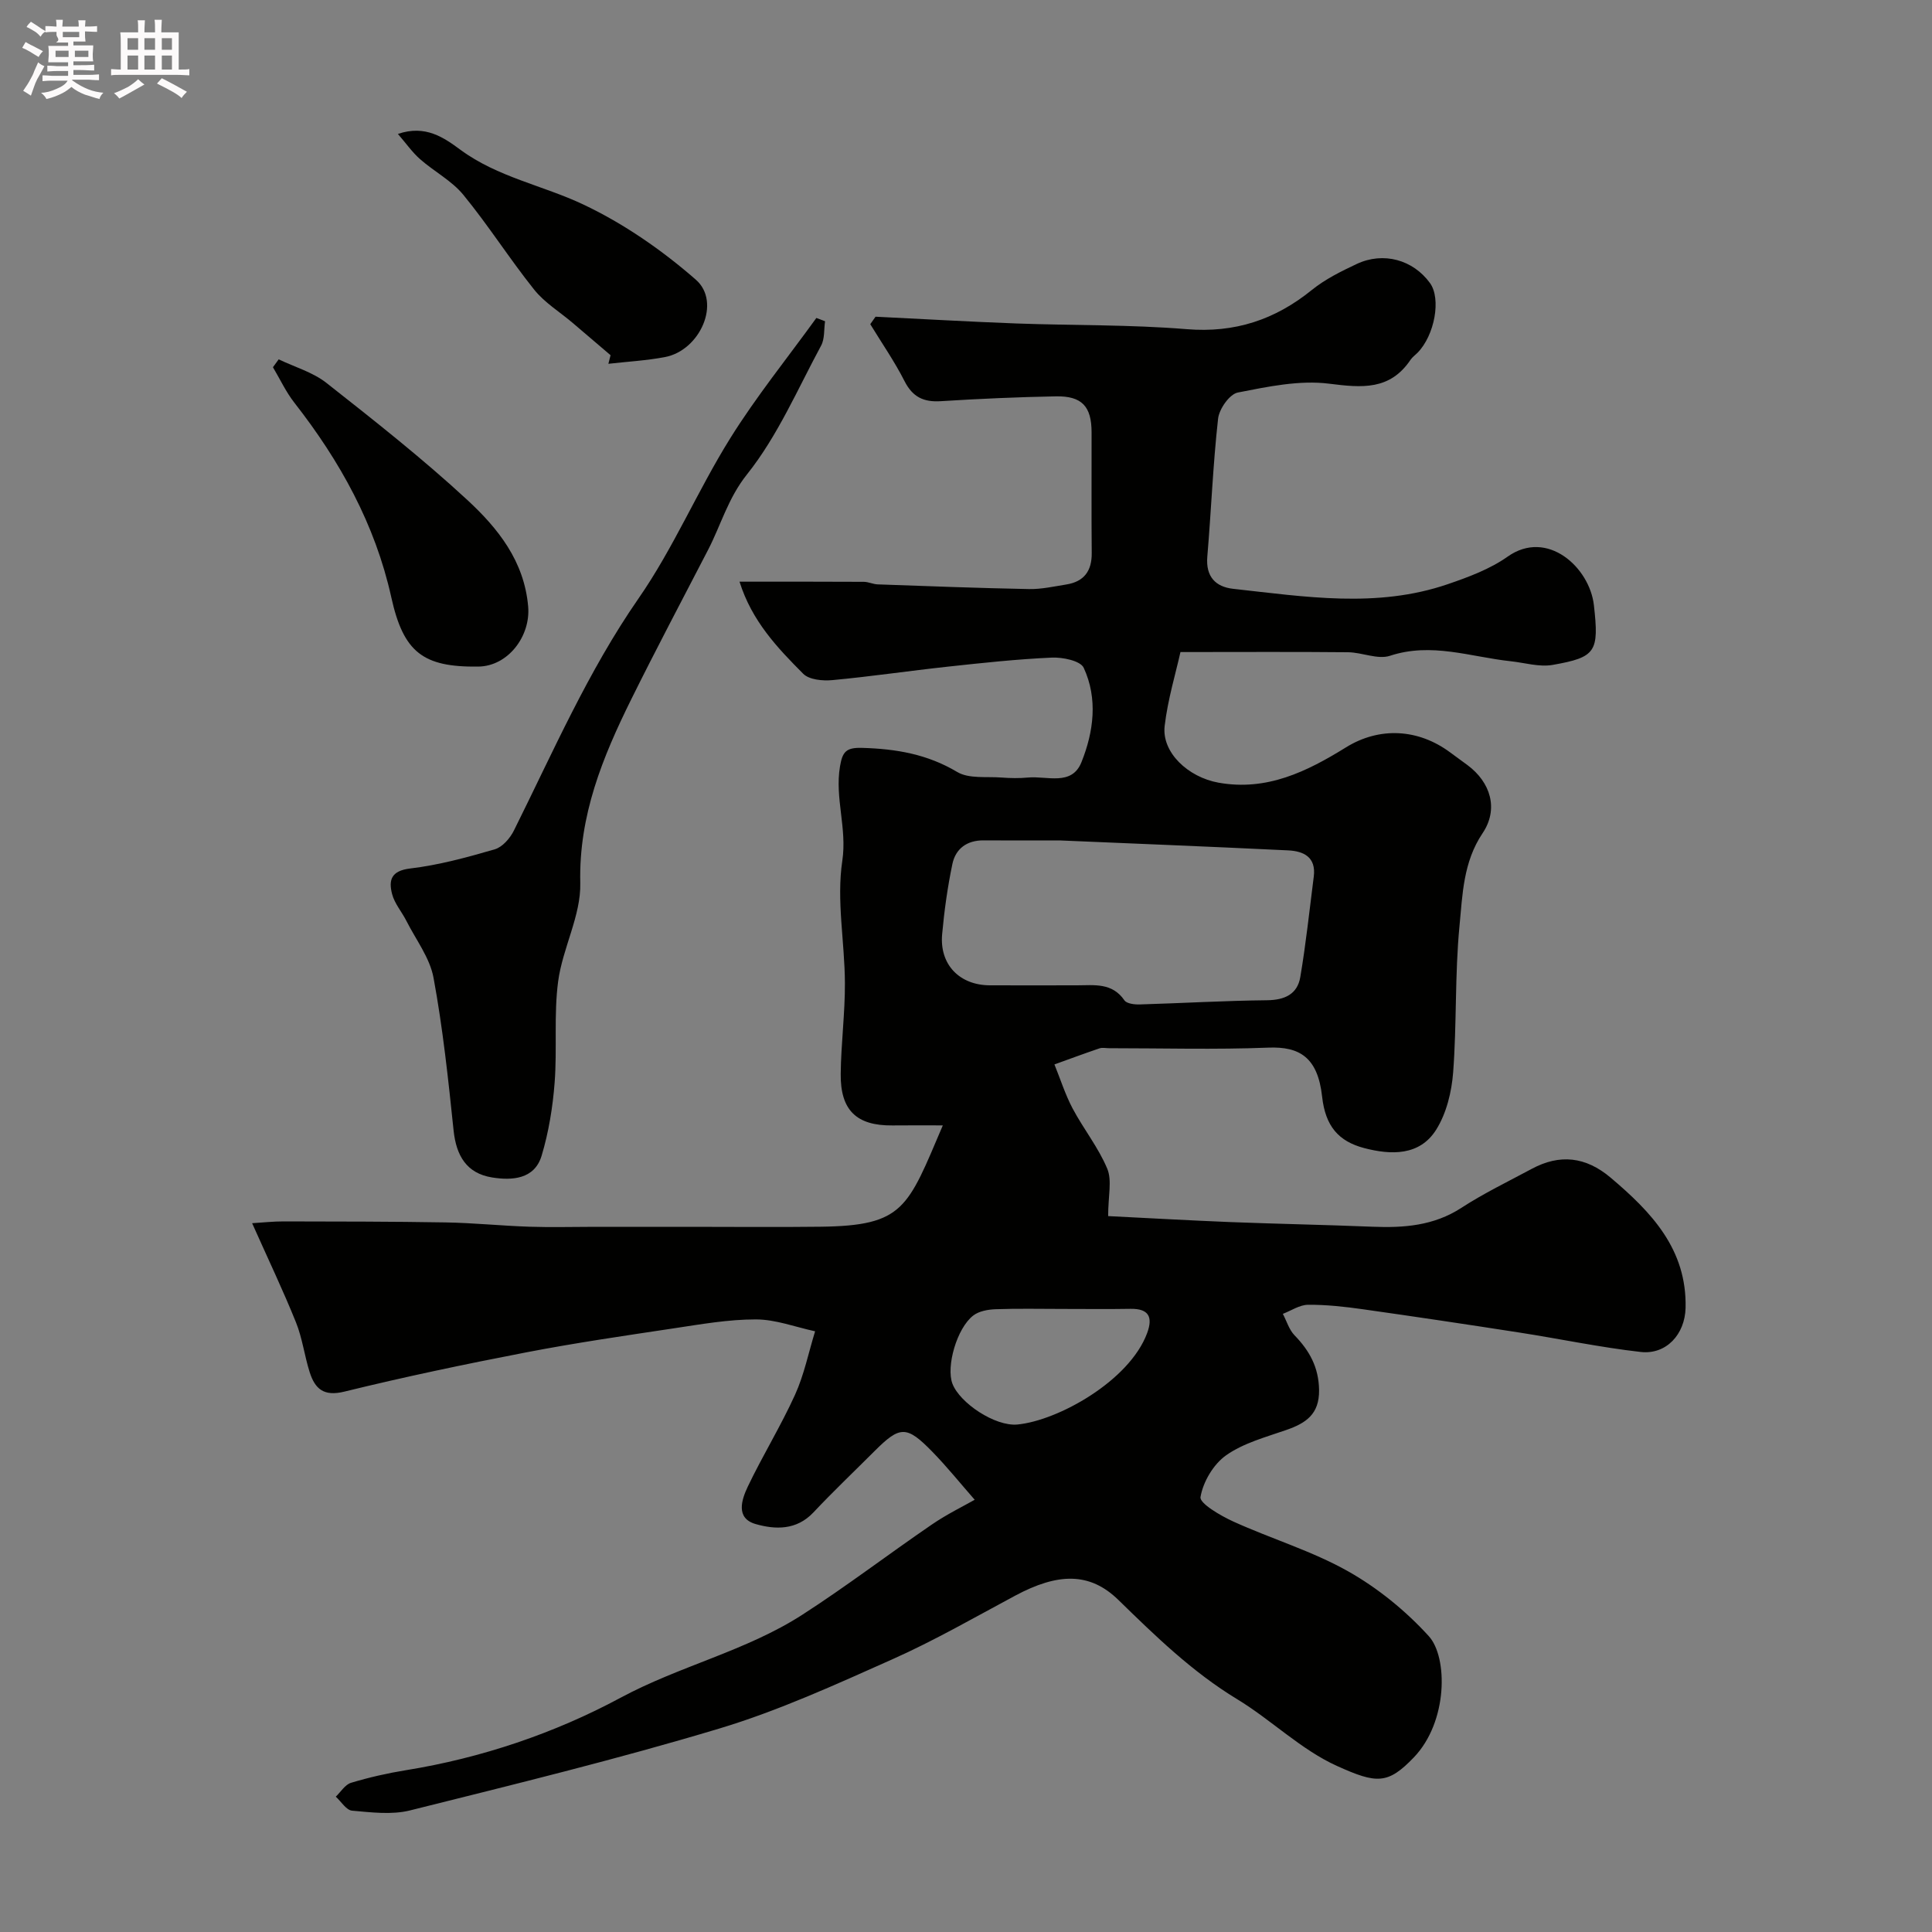
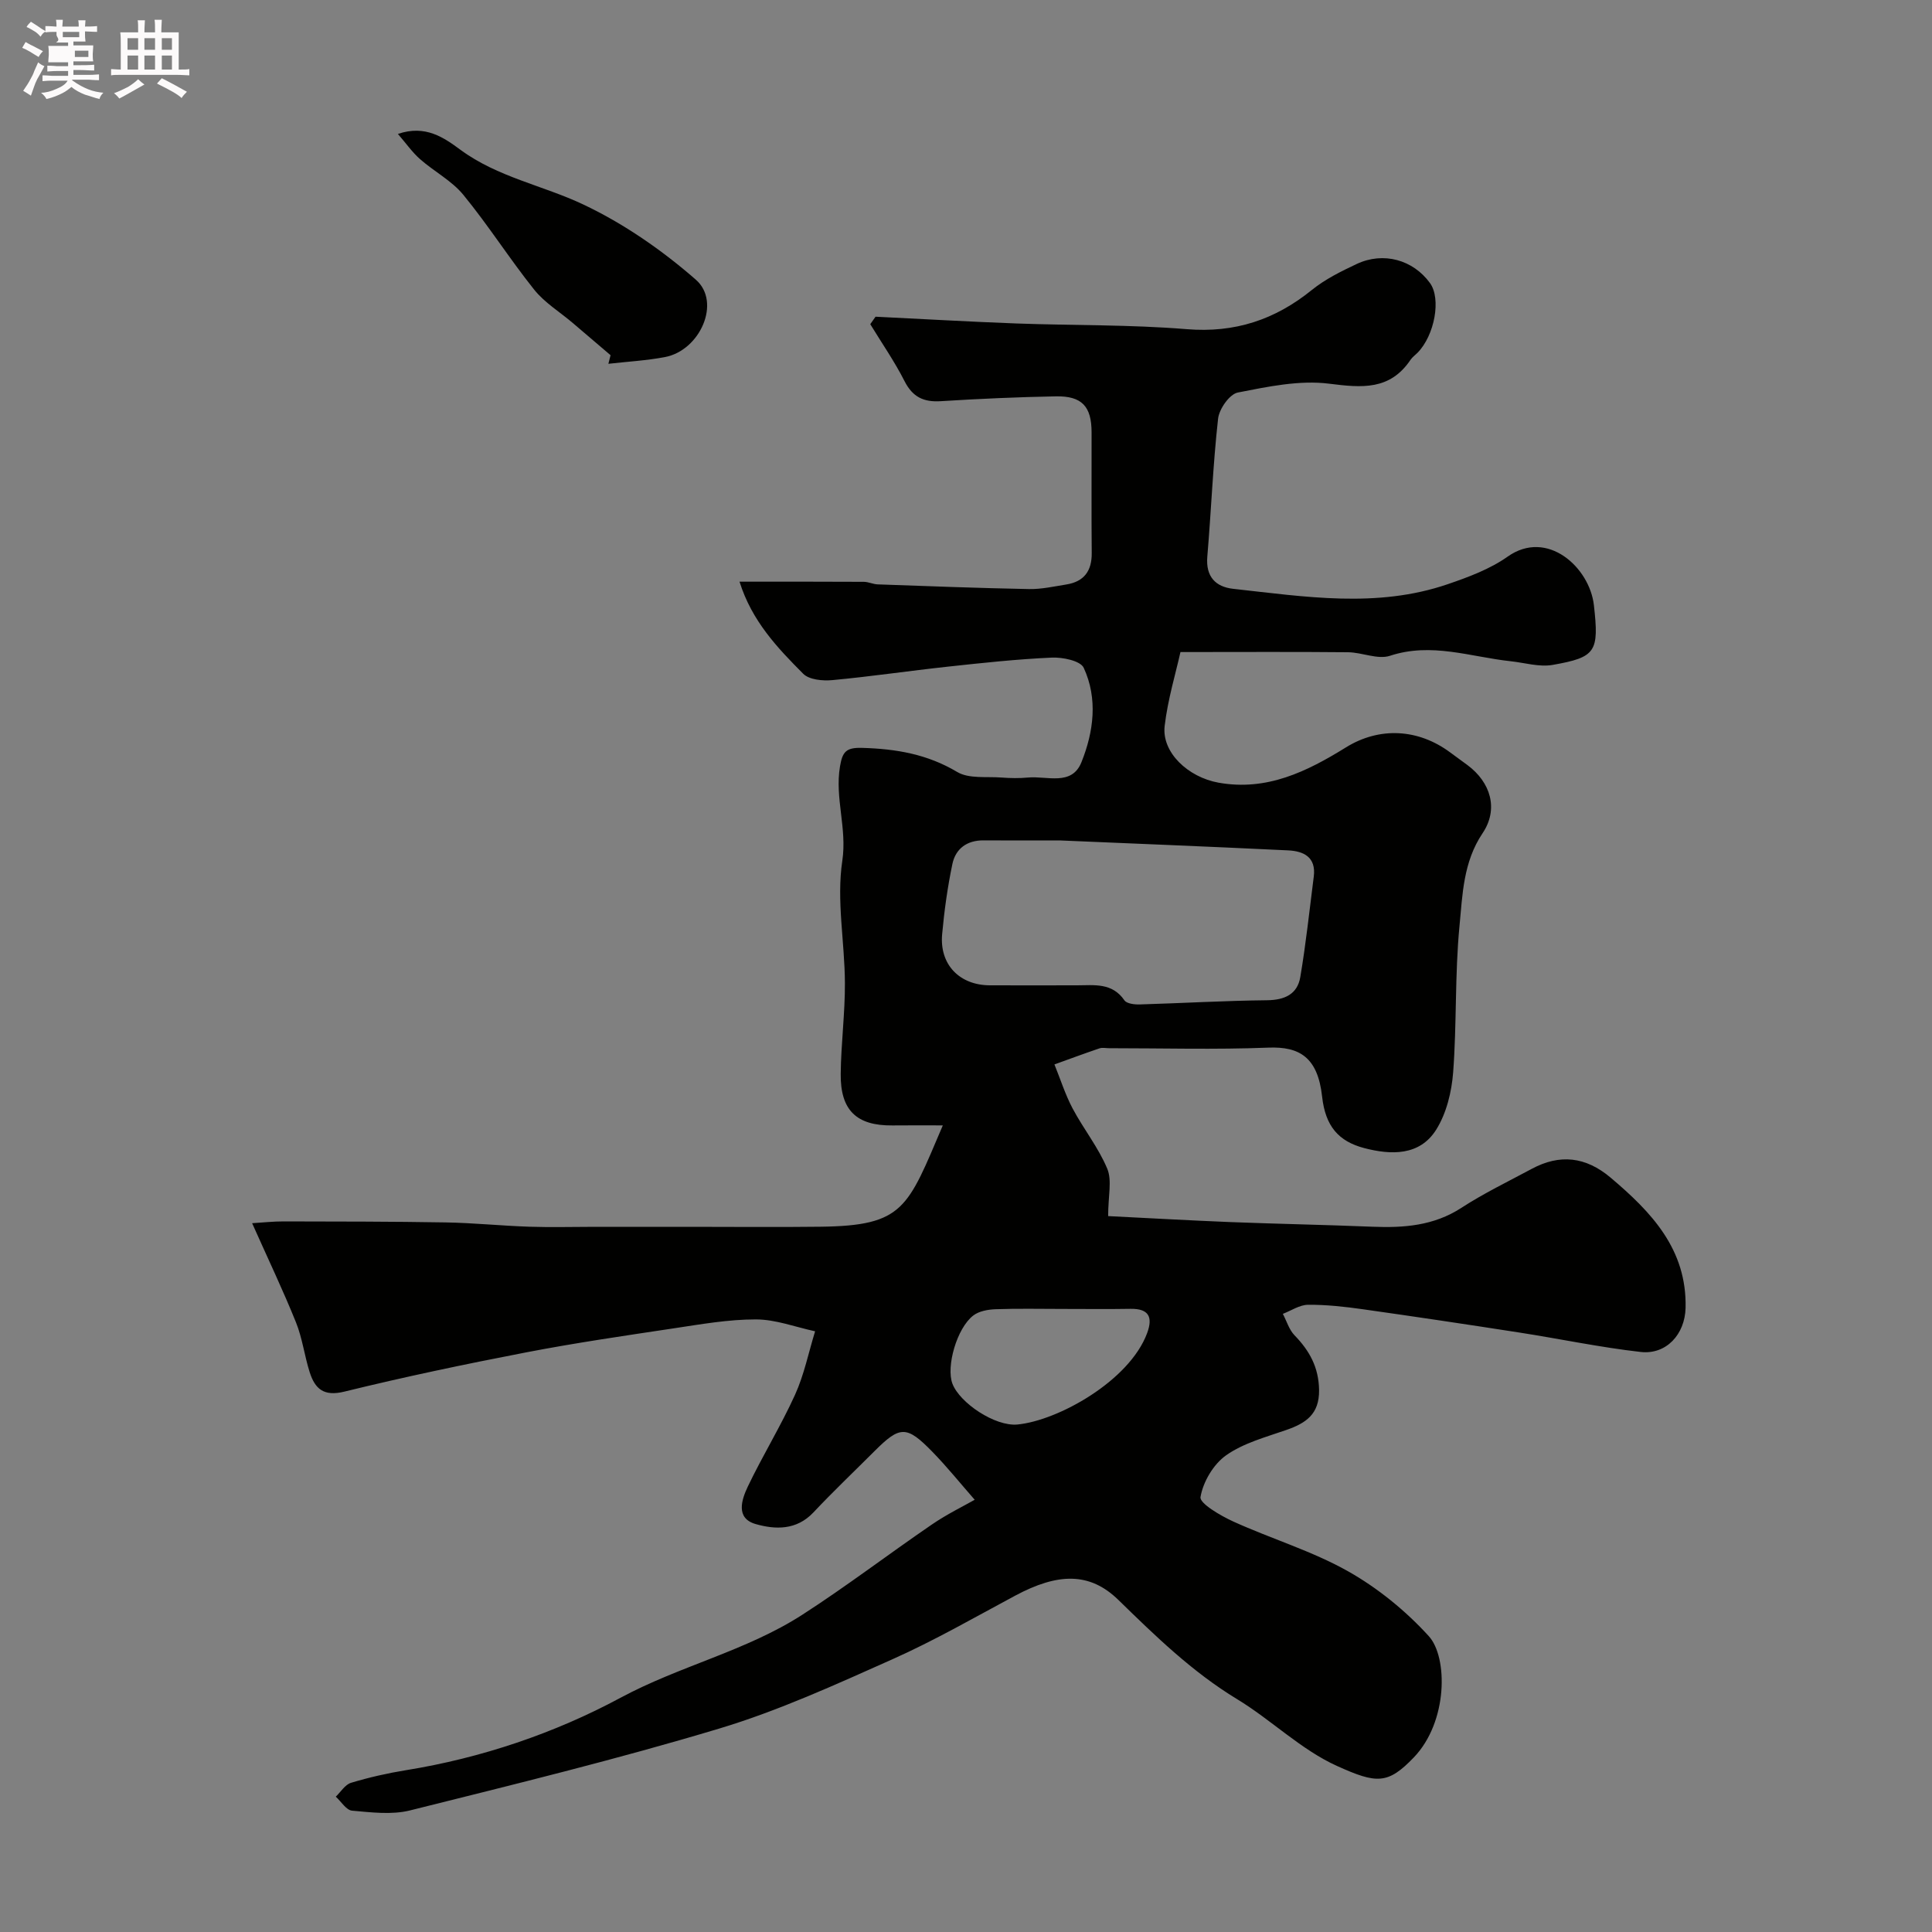
<svg xmlns="http://www.w3.org/2000/svg" enable-background="new 0 0 400 400" viewBox="0 0 400 400">
  <rect x="0" y="0" width="400" height="400" fill="#808080" stroke="none" />
-   <path d="m6.8 9.5c.6.3 1.3.7 2.1 1.1-.4.4-.7.8-.9 1.2-.7-.4-1.3-.8-1.8-1.1s-1.1-.6-1.6-.8c.2-.4.5-.8.7-1.2.4.2.8.5 1.5.8zm.9 6.9c-.3.6-.5 1.1-.7 1.7s-.4 1.1-.6 1.7c-.6-.4-1.1-.7-1.6-1 .7-1 1.2-1.8 1.5-2.4.3-.5.6-1.1.8-1.7.3-.6.5-1.2.8-1.8.3.3.8.6 1.3.8-.7 1.3-1.2 2.2-1.5 2.7zm.1-11c.4.3 1 .7 1.7 1.1-.5.2-.8.6-1.1 1.1-.5-.6-1-1-1.4-1.2s-.9-.6-1.5-.8c.2-.4.5-.7.9-1.1.5.3.9.6 1.4.9zm10.5 13.1c1 .4 2 .6 3.1.7-.4.4-.7.8-.8 1.3-.9-.2-1.9-.6-3-.9-1-.4-2-.9-2.8-1.6-.5.4-1.1.9-1.9 1.3s-1.9.9-3.3 1.2c-.1-.3-.5-.8-1.1-1.3 1 0 2.1-.3 3.2-.8 1.2-.5 1.9-1 2.3-1.7h-3.2c-.4 0-1 0-2 .1v-1.2c1 0 1.7.1 2 .1h3.3v-1h-2.3c-.2 0-.9 0-2 .1v-1.2c1.2 0 1.9.1 2 .1h2.3v-.8h-4.1c0-.7.1-1.2.1-1.6 0-.5 0-1.1-.1-1.8h4.1v-.7h-2.5c1-.6.1-1.1.1-1.6v-.6h-.5c-.4 0-1 0-1.8.1v-1.3c1.2 0 1.9.1 2.1.1h.2c0-.3 0-.8-.1-1.4h1.4c0 .6-.1 1-.1 1.4h3.4c0-.4 0-.8-.1-1.3h1.5c0 .4-.1.9-.1 1.3.7 0 1.5 0 2.5-.1v1.2c-1 0-1.8-.1-2.5-.1v.6c0 .3 0 .8.1 1.5h-2.5v.8h4.1c0 .7-.1 1.3-.1 1.8s0 1 .1 1.5h-4.1v.8h1.4c.8 0 1.8 0 2.9-.1v1.2c-1 0-1.9-.1-2.8-.1h-1.5v1h3.2c.3 0 1 0 2.1-.1v1.2c-1.1 0-1.8-.1-2.1-.1h-3.4l-.1.1c1.4 1 2.4 1.5 3.4 1.9zm-4.1-6.7v-1.3h-2.7v1.3zm2.2-4.1v-1.1h-3.4v1.1zm1.9 4.1v-1.3h-2.8v1.3z" fill="#fcfafa" />
+   <path d="m6.8 9.5c.6.3 1.3.7 2.1 1.1-.4.4-.7.8-.9 1.2-.7-.4-1.3-.8-1.8-1.1s-1.1-.6-1.6-.8c.2-.4.5-.8.7-1.2.4.2.8.5 1.5.8zm.9 6.9c-.3.6-.5 1.1-.7 1.7s-.4 1.1-.6 1.7c-.6-.4-1.1-.7-1.6-1 .7-1 1.2-1.8 1.5-2.4.3-.5.6-1.1.8-1.7.3-.6.5-1.2.8-1.8.3.3.8.6 1.3.8-.7 1.3-1.2 2.2-1.5 2.7zm.1-11c.4.3 1 .7 1.7 1.1-.5.2-.8.6-1.1 1.1-.5-.6-1-1-1.4-1.2s-.9-.6-1.5-.8c.2-.4.5-.7.9-1.1.5.3.9.6 1.4.9zm10.5 13.1c1 .4 2 .6 3.1.7-.4.4-.7.8-.8 1.3-.9-.2-1.9-.6-3-.9-1-.4-2-.9-2.8-1.6-.5.4-1.1.9-1.9 1.3s-1.9.9-3.3 1.2c-.1-.3-.5-.8-1.1-1.3 1 0 2.1-.3 3.2-.8 1.2-.5 1.9-1 2.3-1.7h-3.2c-.4 0-1 0-2 .1v-1.2c1 0 1.7.1 2 .1h3.3v-1h-2.3c-.2 0-.9 0-2 .1v-1.2c1.2 0 1.9.1 2 .1h2.3v-.8h-4.1c0-.7.1-1.2.1-1.6 0-.5 0-1.1-.1-1.8h4.1v-.7h-2.5c1-.6.1-1.1.1-1.6v-.6h-.5c-.4 0-1 0-1.8.1v-1.3c1.2 0 1.9.1 2.1.1h.2c0-.3 0-.8-.1-1.4h1.4c0 .6-.1 1-.1 1.4h3.4c0-.4 0-.8-.1-1.3h1.5c0 .4-.1.9-.1 1.3.7 0 1.5 0 2.5-.1v1.2c-1 0-1.8-.1-2.5-.1v.6c0 .3 0 .8.1 1.5h-2.5v.8h4.1c0 .7-.1 1.3-.1 1.8s0 1 .1 1.5h-4.1v.8h1.4c.8 0 1.8 0 2.9-.1v1.2c-1 0-1.9-.1-2.8-.1h-1.5v1h3.2c.3 0 1 0 2.1-.1v1.2c-1.1 0-1.8-.1-2.1-.1h-3.4l-.1.1c1.4 1 2.4 1.5 3.4 1.9zm-4.1-6.7v-1.3v1.3zm2.2-4.1v-1.1h-3.4v1.1zm1.9 4.1v-1.3h-2.8v1.3z" fill="#fcfafa" />
  <path d="m37 6.7v2.3 5.4c1 0 1.8 0 2.2-.1v1.3c-.6 0-1.5-.1-2.5-.1h-11.9c-.7 0-1.3 0-1.8.1v-1.3c.5 0 1.1.1 2 .1v-5.2c0-1 0-1.8-.1-2.5h3.7c0-1.3 0-2.1-.1-2.5h1.5c0 .4-.1 1.3-.1 2.5h2.2c0-1.2 0-2.1-.1-2.6h1.5c0 .4-.1 1.3-.1 2.6zm-12.3 13.7c-.3-.4-.7-.8-1.1-1.1 1.1-.4 2.1-.9 2.9-1.3.8-.5 1.5-1 2.1-1.6.4.4.9.8 1.3 1.1-2.5 1.4-4.2 2.4-5.2 2.9zm3.9-10.1v-2.4h-2.2v2.4zm0 4.1v-2.9h-2.2v2.9zm3.5-4.1v-2.4h-2.2v2.4zm0 4.1v-2.9h-2.2v2.9zm.4 2.9 1-1.1c.6.3 1.4.7 2.5 1.3s2 1.1 2.7 1.5c-.4.4-.8.8-1.1 1.3-.8-.8-2.5-1.7-5.1-3zm3.1-7v-2.4h-2.1v2.4zm0 4.1v-2.9h-2.1v2.9z" fill="#fcfafa" />
  <g fill="#010100">
    <path d="m201.8 310.51c-2.93-3.34-5.69-6.78-8.75-9.92-5.34-5.48-6.71-5.42-11.94-.2-4.24 4.24-8.6 8.38-12.7 12.74-3.5 3.72-7.91 3.57-11.96 2.41-4.2-1.2-2.91-5.06-1.62-7.77 3.07-6.42 6.83-12.52 9.77-18.99 1.89-4.16 2.8-8.75 4.16-13.15-4.09-.88-8.18-2.46-12.27-2.46-5.69-.01-11.41 1.01-17.08 1.86-10.17 1.53-20.36 3.01-30.45 4.96-12.61 2.43-25.19 5.07-37.66 8.13-4.32 1.06-6.09-.6-7.19-4.04-1.08-3.4-1.51-7.04-2.84-10.32-2.65-6.58-5.72-13-9.07-20.51 2.19-.13 4.36-.38 6.54-.37 11.19.02 22.39.02 33.58.21 5.77.1 11.52.7 17.29.89 4.53.15 9.06.02 13.59.02h19.59c9.03 0 18.06.09 27.08-.02 17.33-.21 18.03-3.88 25.33-20.98-3.69 0-7.07-.03-10.44.01-7.4.07-10.79-3.11-10.7-10.7.07-6.27.9-12.53.87-18.8-.04-8.45-1.77-17.08-.54-25.29 1.01-6.76-1.58-12.99-.48-19.53.51-3.02 1.23-3.95 4.58-3.85 7.02.2 13.49 1.29 19.69 4.99 2.43 1.45 6.08.91 9.18 1.15 1.82.14 3.68.17 5.49 0 3.9-.37 9.05 1.82 11.05-3.17 2.53-6.29 3.43-13.16.47-19.55-.68-1.46-4.36-2.21-6.6-2.11-7.21.32-14.41 1.1-21.59 1.88-7.96.86-15.88 2.04-23.84 2.78-2 .19-4.81-.07-6.05-1.32-5.33-5.36-10.62-10.89-13.18-19.06 8.99 0 17.37-.02 25.74.03.96.01 1.92.5 2.88.53 10.43.37 20.86.77 31.3.97 2.58.05 5.18-.54 7.75-.95 3.66-.59 5.29-2.8 5.25-6.52-.08-8.33-.01-16.66-.03-25-.01-5.35-2-7.53-7.4-7.43-7.94.15-15.87.5-23.8 1-3.56.23-5.84-.84-7.52-4.14-2.07-4.08-4.71-7.88-7.1-11.8.36-.52.73-1.03 1.09-1.55 9.71.47 19.41 1.04 29.12 1.4 11.76.43 23.57.22 35.29 1.18 9.99.82 18.3-1.95 25.93-8.12 2.75-2.23 6.06-3.86 9.29-5.38 5.52-2.59 11.66-.87 15.16 3.95 2.35 3.23.99 10.81-2.59 14.45-.47.47-1.04.87-1.41 1.41-4.28 6.37-10.05 5.84-16.86 4.98-6.16-.78-12.71.61-18.93 1.83-1.71.34-3.86 3.41-4.08 5.42-1.06 9.48-1.42 19.04-2.23 28.56-.35 4.15 1.72 6.26 5.37 6.66 14.84 1.63 29.75 4.06 44.41-.96 4.29-1.47 8.74-3.12 12.39-5.7 8.22-5.82 16.99 2.24 17.87 10.05 1.08 9.63.47 10.78-8.53 12.36-2.78.49-5.81-.45-8.72-.76-8.28-.89-16.37-3.96-24.96-1.13-2.54.84-5.79-.71-8.71-.73-11.09-.11-22.18-.04-34.68-.04-.97 4.37-2.62 9.78-3.27 15.3-.64 5.47 4.83 10.6 11.13 11.74 10.01 1.8 18.31-2.29 26.4-7.3 6.93-4.3 14.98-3.88 21.61 1.06 1.18.88 2.38 1.73 3.56 2.61 4.79 3.56 6.49 9.09 3.12 14.1-4.02 5.98-4.15 12.72-4.78 19.23-.97 10.04-.55 20.2-1.31 30.27-.31 4.06-1.39 8.51-3.52 11.89-3.42 5.43-9.34 5.25-14.89 3.8-5.3-1.39-8.04-4.51-8.72-10.65-.9-8.19-4.72-10.4-11.11-10.15-10.98.43-21.99.12-32.99.12-.67 0-1.39-.17-1.99.03-3.13 1.06-6.23 2.21-9.33 3.33 1.24 3.05 2.23 6.22 3.76 9.11 2.25 4.24 5.35 8.09 7.18 12.49 1.01 2.43.18 5.63.18 9.8 8.32.41 16.83.9 25.34 1.24 9.78.38 19.58.56 29.36.96 6.49.26 12.68-.18 18.42-3.9 4.64-3.02 9.67-5.44 14.56-8.07 5.83-3.14 11.19-2.54 16.33 1.79 8.47 7.15 15.83 14.86 15.54 26.99-.13 5.46-3.99 9.71-9.28 9.12-8.42-.95-16.74-2.72-25.12-4.02-10.81-1.68-21.63-3.3-32.46-4.83-3.74-.53-7.53-.95-11.3-.92-1.74.01-3.48 1.21-5.22 1.88.79 1.5 1.29 3.27 2.42 4.44 3.11 3.2 5.01 6.64 5.08 11.33.07 5.03-2.75 6.87-6.81 8.28-4.26 1.48-8.84 2.7-12.43 5.23-2.63 1.85-4.78 5.5-5.31 8.65-.22 1.31 4.16 3.87 6.8 5.07 7.85 3.57 16.26 6.08 23.72 10.28 6.18 3.48 11.97 8.2 16.75 13.45 3.96 4.36 3.98 17.72-3.1 25.1-5.39 5.62-7.7 5.48-15.89 1.78-7.46-3.36-13.6-9.53-20.69-13.83-9.28-5.63-16.9-13.05-24.59-20.55-5.92-5.78-12.51-5.63-21.38-.88-8.42 4.51-16.73 9.3-25.44 13.18-11.73 5.23-23.53 10.63-35.79 14.32-21.14 6.36-42.63 11.6-64.06 16.96-3.78.94-8.01.4-11.99.05-1.2-.11-2.25-1.88-3.37-2.9 1.04-.99 1.93-2.5 3.16-2.87 3.72-1.12 7.53-1.99 11.37-2.61 15.66-2.53 30.8-7.67 44.43-15 12.28-6.61 25.99-9.68 37.64-17.19 9.14-5.89 17.81-12.52 26.79-18.66 3.18-2.18 6.67-3.87 8.89-5.14zm17.58-136.51c-6.73 0-11.23.03-15.72-.01-3.45-.03-5.81 1.7-6.48 4.9-1 4.78-1.68 9.66-2.12 14.53-.57 6.29 3.61 10.57 9.91 10.58 5.99.01 11.98.02 17.97 0 3.62-.01 7.32-.59 9.86 3.11.48.69 2.08.88 3.15.85 8.8-.26 17.59-.78 26.38-.87 3.65-.04 6.28-1.25 6.88-4.79 1.17-6.89 1.9-13.86 2.79-20.8.52-4.04-2.08-5.29-5.33-5.44-16.51-.8-33.02-1.45-47.29-2.06zm.7 97c-4.66 0-9.32-.11-13.97.06-1.57.06-3.42.39-4.6 1.3-3.42 2.62-5.66 10.59-4.32 14.12 1.51 3.98 8.82 8.88 13.45 8.45 8.39-.8 23.19-9.02 26.86-18.92 1.23-3.33.36-5.09-3.44-5.03-4.66.08-9.32.02-13.98.02z" />
-     <path d="m170.82 66.51c-.25 1.7-.05 3.63-.82 5.05-4.88 9.04-9.01 18.72-15.33 26.64-3.97 4.98-5.4 10.5-8.1 15.7-5.32 10.28-10.74 20.51-15.87 30.87-5.93 11.98-10.89 24.06-10.56 38.05.16 6.74-3.66 13.47-4.58 20.35-.92 6.9-.19 14.01-.73 20.98-.39 5.09-1.23 10.25-2.69 15.12-1.48 4.93-6.18 5.16-10.26 4.51-5.24-.84-7.42-4.46-7.97-9.74-1.1-10.56-2.22-21.15-4.15-31.59-.76-4.14-3.65-7.89-5.62-11.79-.96-1.89-2.46-3.6-2.97-5.59-.73-2.85-.2-4.79 3.76-5.26 5.92-.7 11.76-2.3 17.51-3.97 1.58-.46 3.17-2.29 3.96-3.89 8.11-16.28 15.33-32.95 25.81-48.06 7.22-10.4 12.22-22.31 18.94-33.09 5.4-8.67 11.87-16.67 17.87-24.97.61.24 1.21.46 1.8.68z" />
-     <path d="m57.7 74.4c3.33 1.6 7.07 2.66 9.9 4.89 9.92 7.81 19.88 15.65 29.14 24.21 6.33 5.85 11.79 12.63 12.61 22.07.53 6.13-4.15 12.36-10.32 12.44-11.48.15-15.5-2.97-18.02-14.36-3.35-15.11-10.63-28.21-20.07-40.28-1.75-2.24-2.97-4.89-4.43-7.34.4-.55.79-1.09 1.19-1.63z" />
    <path d="m126.41 73.54c-2.62-2.23-5.24-4.47-7.86-6.7-2.68-2.28-5.82-4.19-7.97-6.89-5.09-6.37-9.48-13.31-14.65-19.61-2.4-2.93-6.04-4.82-8.95-7.38-1.62-1.42-2.88-3.25-4.6-5.23 5.71-1.95 9.52.76 12.93 3.27 7.73 5.7 17.1 7.38 25.46 11.34 8.38 3.96 16.31 9.46 23.3 15.57 5.3 4.63.9 14.64-6.41 16.02-3.85.73-7.8.94-11.7 1.39.16-.6.3-1.19.45-1.78z" />
  </g>
</svg>